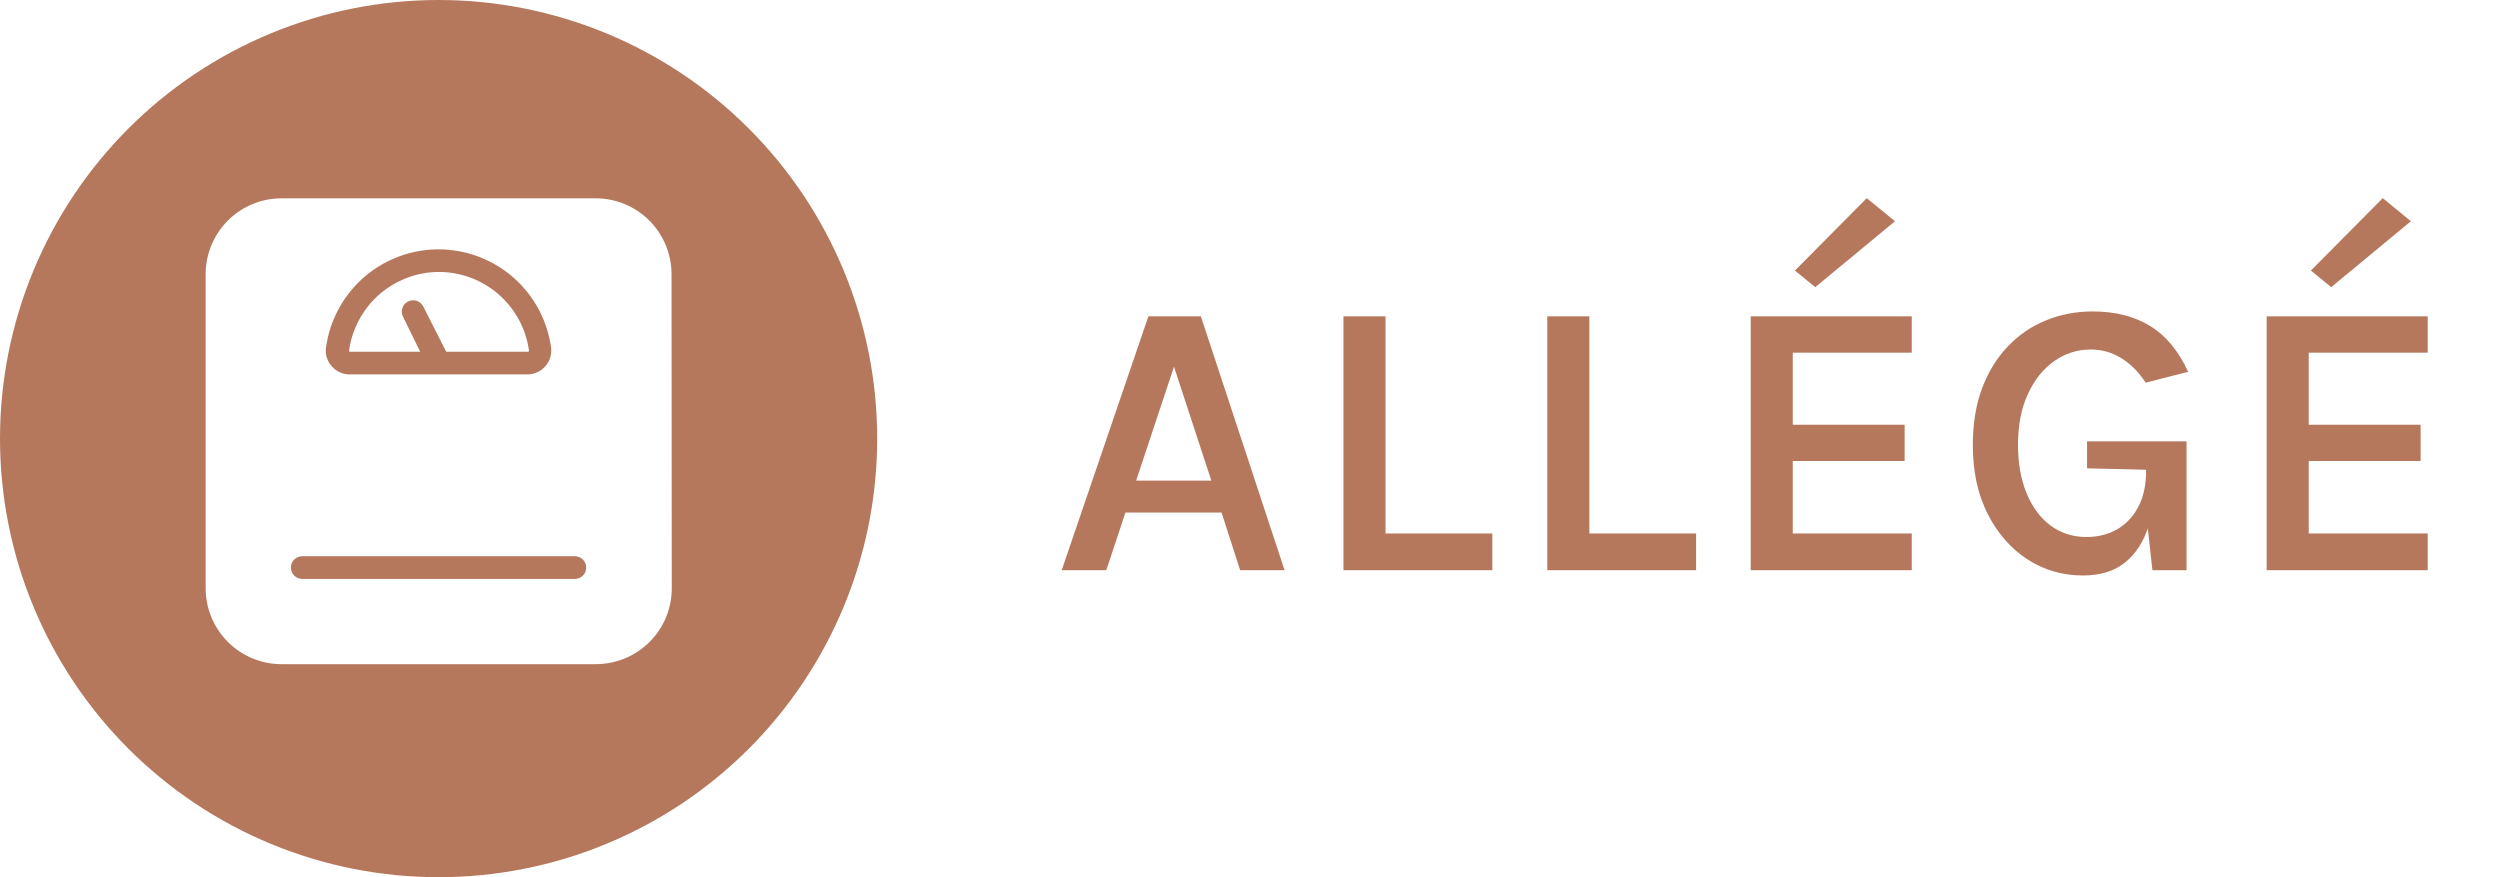
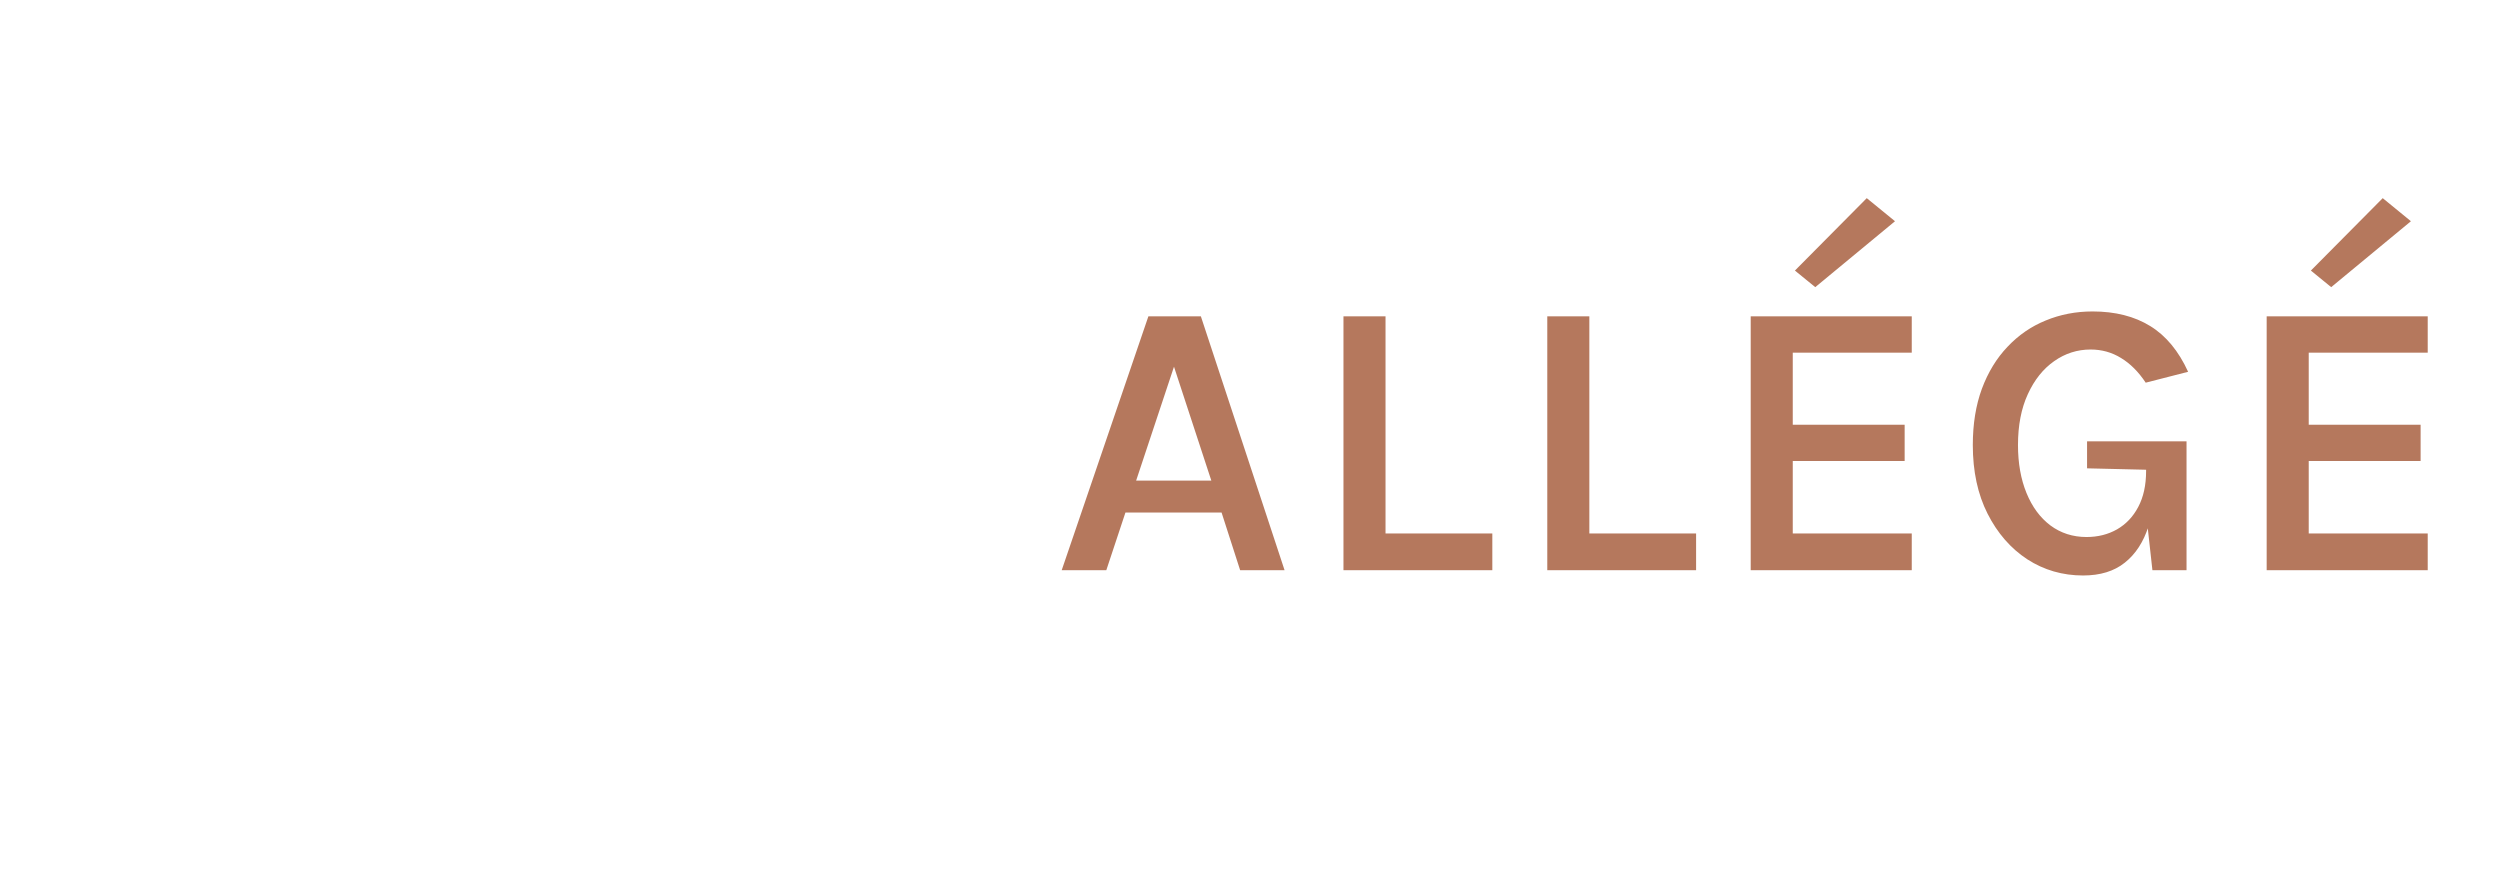
<svg xmlns="http://www.w3.org/2000/svg" width="57" height="20" viewBox="0 0 57 20" fill="none">
  <g clip-path="url(#clip0)">
    <path d="M7.974 8.537H12.025C12.103 8.537 12.18 8.52 12.25 8.487C12.321 8.455 12.384 8.408 12.434 8.349C12.486 8.291 12.524 8.223 12.546 8.149C12.569 8.075 12.575 7.996 12.564 7.92C12.486 7.361 12.229 6.843 11.83 6.444C11.431 6.045 10.913 5.788 10.354 5.71C10.017 5.663 9.675 5.683 9.345 5.769C9.016 5.855 8.707 6.005 8.436 6.21C8.165 6.415 7.937 6.672 7.765 6.965C7.592 7.258 7.48 7.583 7.433 7.92C7.422 7.996 7.428 8.074 7.45 8.148C7.472 8.223 7.51 8.291 7.561 8.349C7.613 8.408 7.676 8.456 7.747 8.488C7.819 8.521 7.896 8.537 7.974 8.537ZM9.723 6.22C9.993 6.183 10.267 6.199 10.531 6.268C10.794 6.337 11.041 6.457 11.258 6.622C11.475 6.787 11.658 6.992 11.795 7.227C11.933 7.462 12.023 7.722 12.06 7.992C12.061 7.995 12.062 7.997 12.062 8C12.062 8.003 12.061 8.006 12.06 8.008C12.057 8.012 12.054 8.014 12.051 8.016C12.047 8.018 12.043 8.019 12.039 8.019H10.173L9.655 6.997C9.653 6.992 9.651 6.987 9.648 6.982C9.616 6.922 9.56 6.877 9.495 6.857C9.429 6.837 9.358 6.845 9.298 6.877C9.268 6.893 9.241 6.915 9.219 6.941C9.198 6.967 9.182 6.997 9.172 7.03C9.162 7.063 9.158 7.097 9.162 7.131C9.165 7.164 9.175 7.197 9.192 7.227L9.58 8.019H7.974C7.968 8.017 7.963 8.013 7.959 8.008C7.958 8.006 7.957 8.003 7.957 8C7.957 7.997 7.958 7.995 7.959 7.992C8.02 7.545 8.226 7.13 8.544 6.811C8.863 6.491 9.276 6.284 9.723 6.221V6.22Z" fill="#B5785D" />
    <path d="M13.107 12.682H6.891C6.822 12.682 6.756 12.709 6.708 12.758C6.659 12.806 6.632 12.872 6.632 12.941C6.632 13.009 6.659 13.075 6.708 13.124C6.756 13.172 6.822 13.2 6.891 13.2H13.107C13.175 13.2 13.241 13.172 13.29 13.124C13.338 13.075 13.366 13.009 13.366 12.941C13.366 12.872 13.338 12.806 13.29 12.758C13.241 12.709 13.175 12.682 13.107 12.682Z" fill="#B5785D" />
-     <path d="M10 0C7.348 0 4.804 1.054 2.929 2.929C1.054 4.804 9.2942e-08 7.348 9.2942e-08 10C-0 11.313 0.258 12.614 0.761 13.827C1.263 15.04 2 16.143 2.929 17.072C3.857 18 4.96 18.737 6.173 19.239C7.386 19.742 8.687 20 10 20C11.313 20 12.614 19.742 13.827 19.239C15.04 18.737 16.143 18 17.072 17.072C18 16.143 18.737 15.04 19.239 13.827C19.742 12.614 20 11.313 20 10C20 7.348 18.946 4.804 17.071 2.929C15.196 1.054 12.652 0 10 0V0ZM15.316 13.42C15.315 13.877 15.132 14.314 14.81 14.636C14.487 14.959 14.05 15.141 13.593 15.143H6.412C5.956 15.141 5.519 14.959 5.196 14.636C4.873 14.314 4.691 13.877 4.689 13.42V6.245C4.691 5.788 4.873 5.351 5.196 5.028C5.519 4.705 5.956 4.523 6.412 4.522H13.588C14.044 4.523 14.481 4.705 14.804 5.028C15.127 5.351 15.309 5.788 15.311 6.245L15.316 13.42Z" fill="#B5785D" />
  </g>
  <path d="M24.207 13L26.183 7.213H27.38L29.288 13H28.275L27.852 11.686H25.66L25.224 13H24.207ZM25.904 10.957H27.618L26.767 8.361L25.904 10.957ZM31.59 7.213V12.163H34.025V13H30.631V7.213H31.59ZM36.237 7.213V12.163H38.671V13H35.278V7.213H36.237ZM39.916 13V7.213H43.588V8.041H40.875V9.684H43.426V10.511H40.875V12.163H43.588V13H39.916ZM41.388 6.547L40.924 6.169L42.562 4.518L43.206 5.044L41.388 6.547ZM47.495 13.121C47.027 13.121 46.603 12.998 46.222 12.752C45.844 12.504 45.542 12.157 45.317 11.713C45.092 11.269 44.98 10.747 44.98 10.147C44.98 9.667 45.049 9.239 45.187 8.864C45.328 8.486 45.523 8.167 45.772 7.906C46.021 7.642 46.31 7.442 46.64 7.308C46.973 7.17 47.33 7.101 47.711 7.101C48.227 7.101 48.665 7.212 49.025 7.434C49.385 7.655 49.673 8.004 49.889 8.477L48.922 8.725C48.757 8.476 48.569 8.289 48.359 8.162C48.152 8.034 47.921 7.969 47.666 7.969C47.363 7.969 47.086 8.057 46.834 8.235C46.585 8.409 46.385 8.659 46.235 8.986C46.085 9.31 46.01 9.697 46.01 10.147C46.01 10.561 46.075 10.925 46.204 11.241C46.333 11.556 46.514 11.802 46.748 11.979C46.985 12.155 47.26 12.244 47.572 12.244C47.833 12.244 48.065 12.185 48.269 12.069C48.473 11.951 48.634 11.782 48.751 11.56C48.871 11.335 48.931 11.062 48.931 10.741H49.16C49.16 11.224 49.102 11.644 48.985 12.001C48.871 12.358 48.691 12.634 48.445 12.829C48.202 13.024 47.885 13.121 47.495 13.121ZM49.075 13L48.931 11.7V10.71L47.585 10.678V10.062H49.853V13H49.075ZM51.68 13V7.213H55.352V8.041H52.639V9.684H55.19V10.511H52.639V12.163H55.352V13H51.68ZM53.151 6.547L52.688 6.169L54.326 4.518L54.969 5.044L53.151 6.547Z" fill="#B5785D" />
  <defs>
    <clipPath id="clip0">
-       <rect width="20" height="20" fill="white" />
-     </clipPath>
+       </clipPath>
  </defs>
</svg>